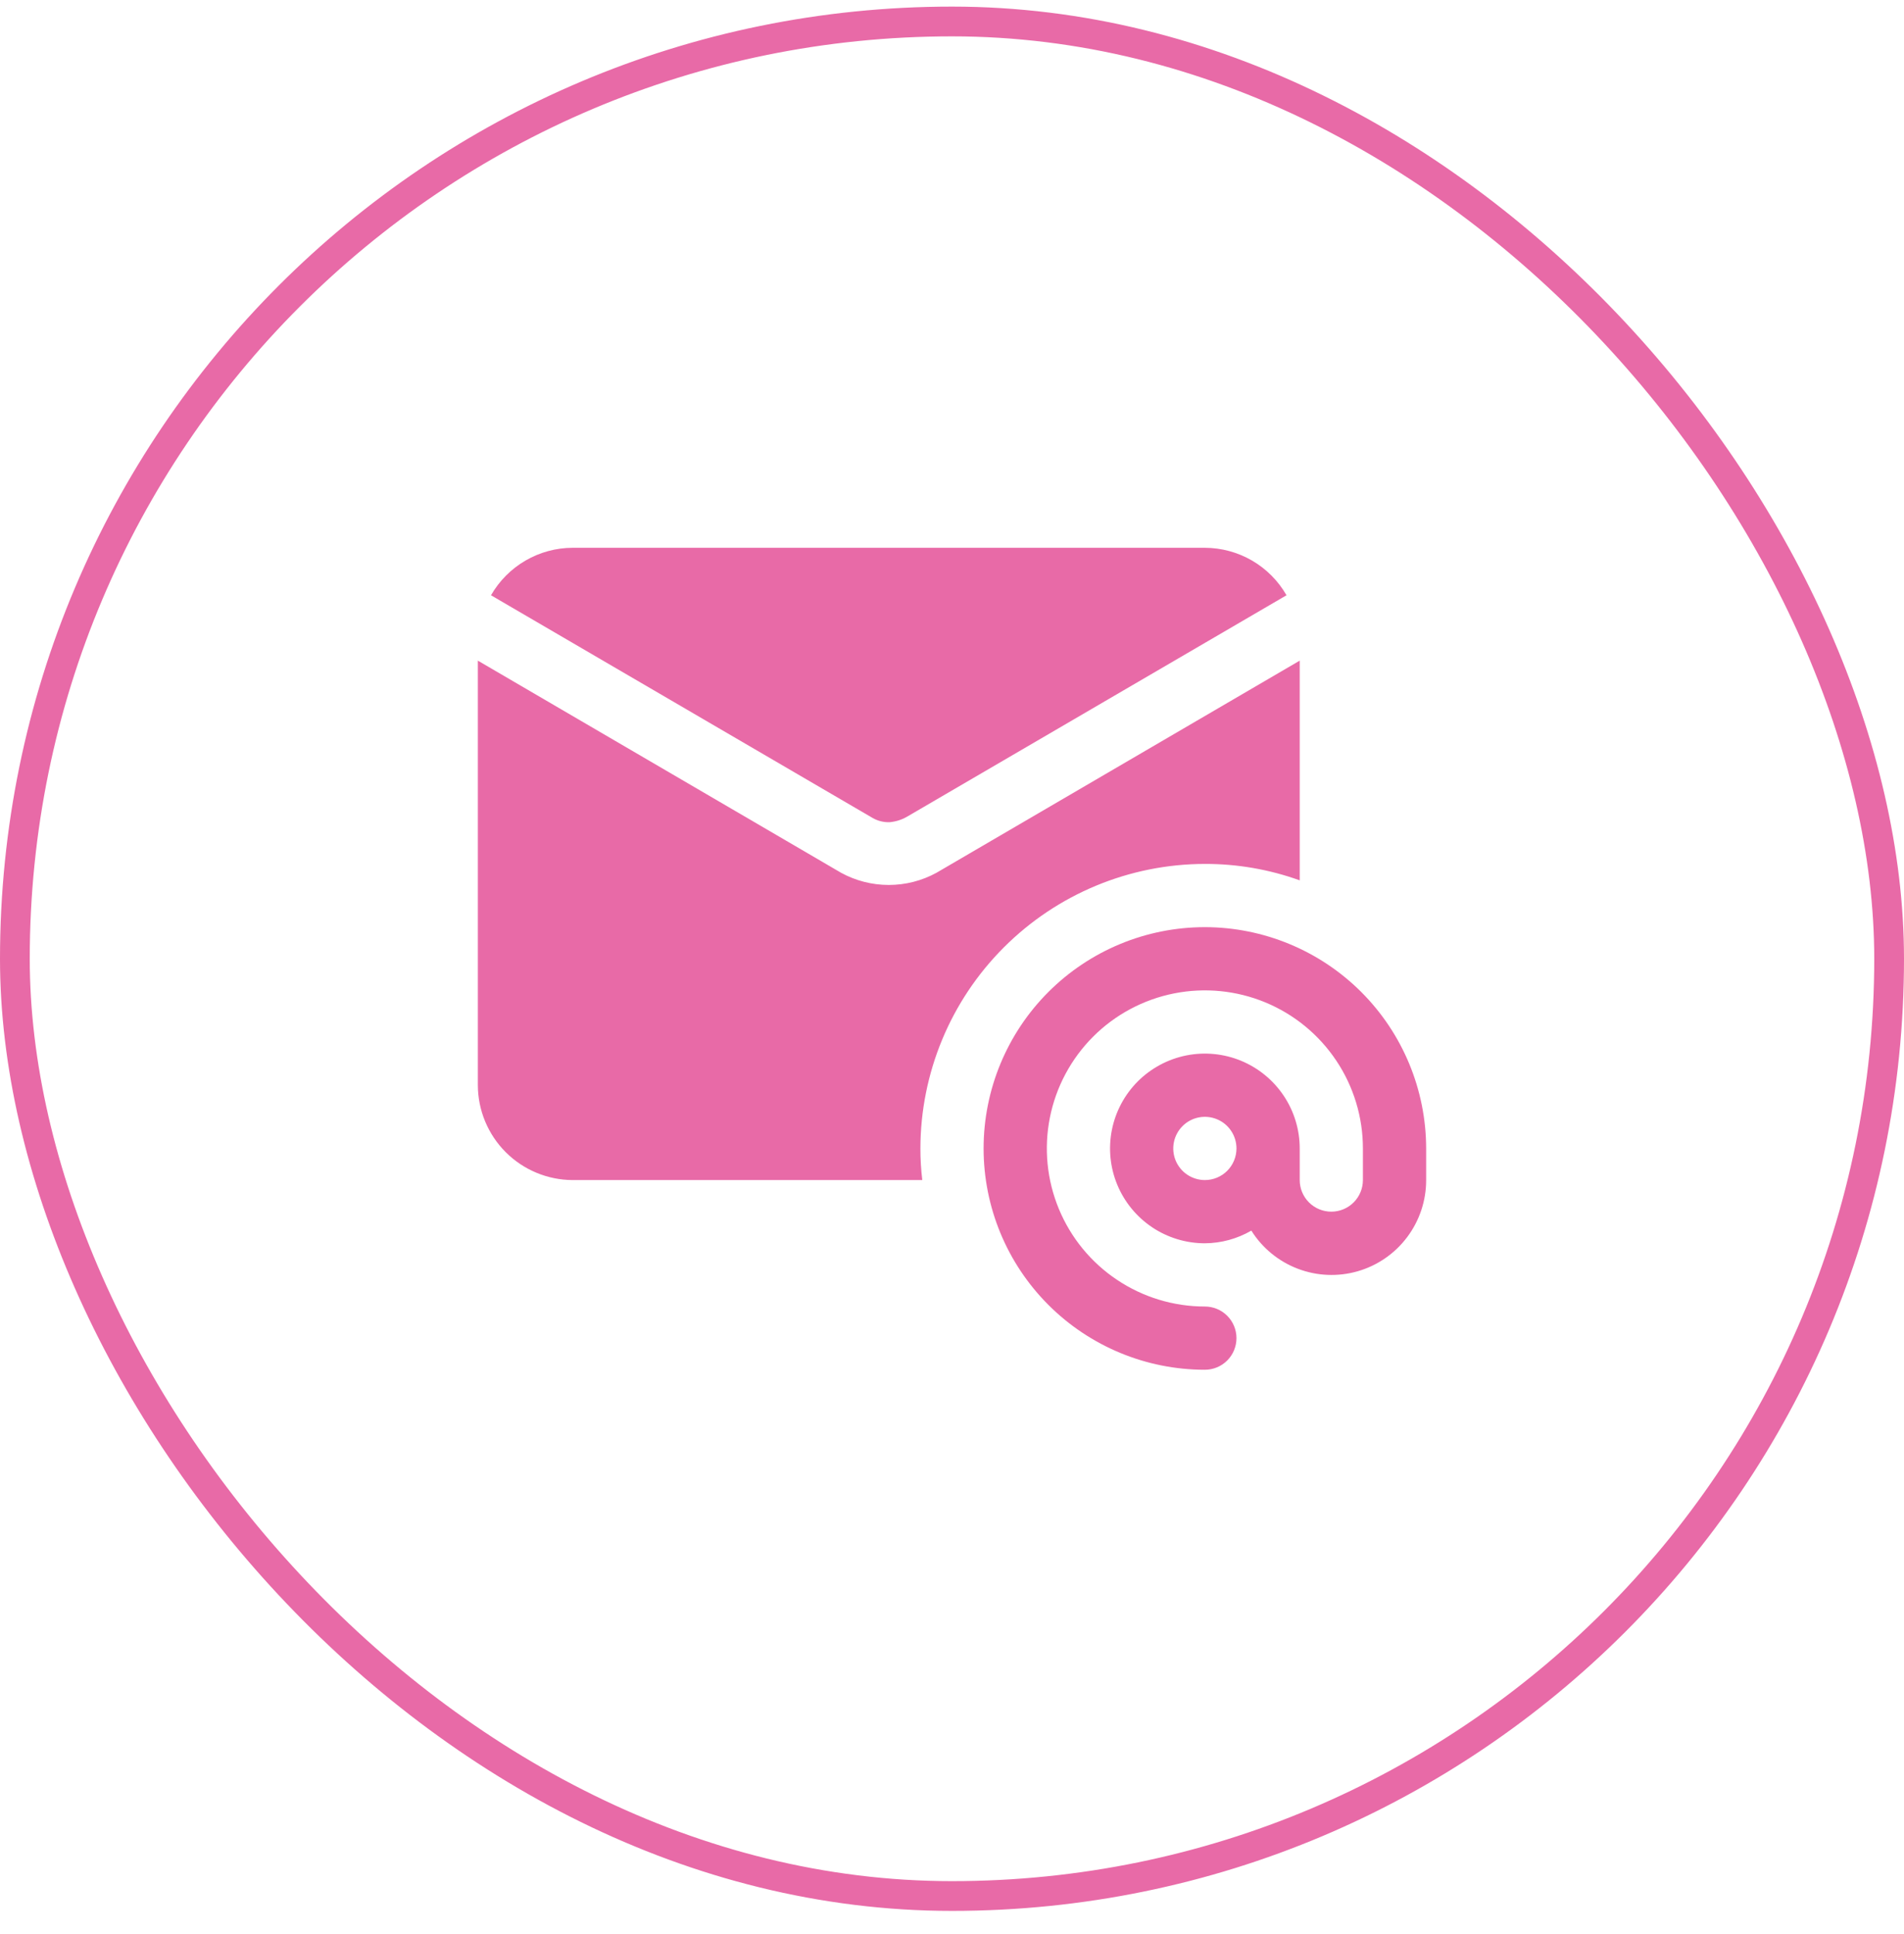
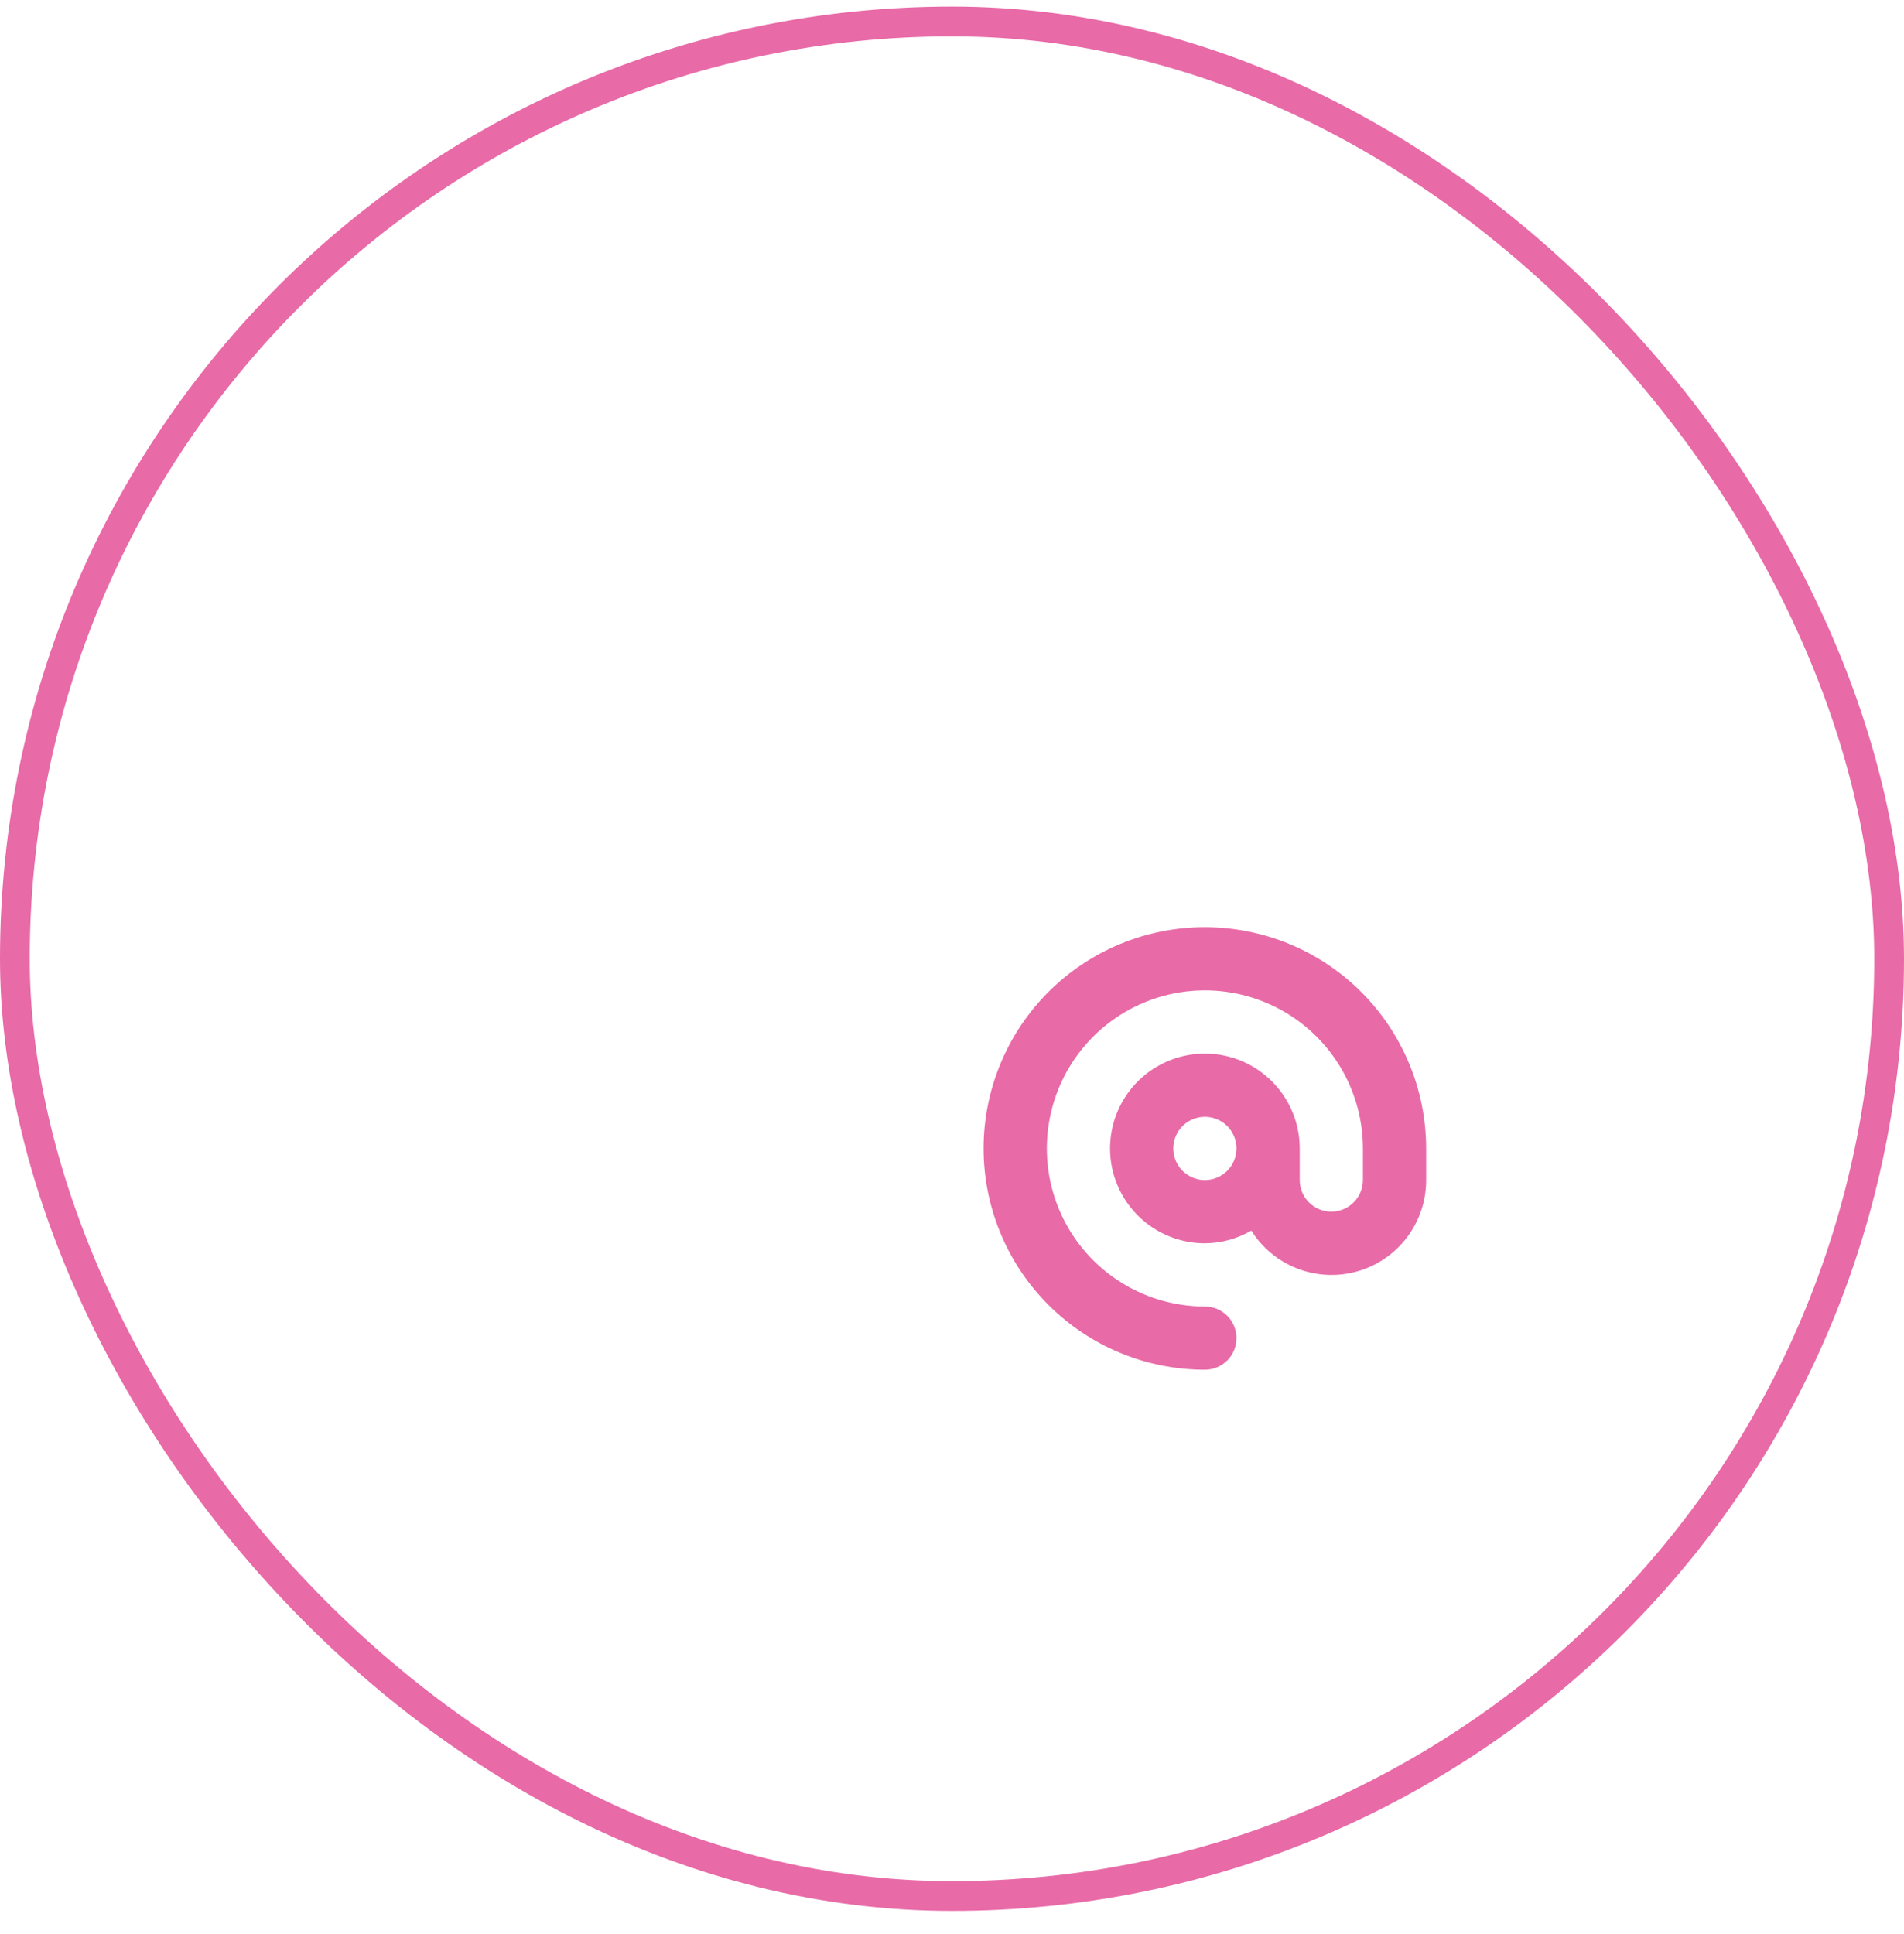
<svg xmlns="http://www.w3.org/2000/svg" width="64" height="65" viewBox="0 0 64 65" fill="none">
  <rect x="0.5" y="0.722" width="63" height="63" rx="31.5" stroke="#E86AA7" />
-   <path d="M29.336 27.493C29.509 27.591 29.706 27.64 29.904 27.633C30.108 27.614 30.305 27.553 30.483 27.451L43.244 20.006C42.967 19.522 42.567 19.12 42.086 18.84C41.604 18.56 41.057 18.412 40.5 18.41H19.25C18.692 18.411 18.145 18.56 17.663 18.84C17.181 19.12 16.782 19.522 16.504 20.006L29.336 27.493Z" fill="#E86AA7" />
-   <path d="M43.688 22.203V29.587C42.665 29.219 41.587 29.032 40.5 29.035C37.965 29.038 35.535 30.047 33.743 31.84C31.95 33.632 30.942 36.062 30.938 38.597C30.937 38.952 30.959 39.307 31.001 39.66H19.25C18.405 39.657 17.596 39.32 16.999 38.723C16.402 38.126 16.065 37.317 16.062 36.472V22.203L28.271 29.332C28.762 29.601 29.314 29.742 29.875 29.742C30.436 29.742 30.988 29.601 31.479 29.332L43.688 22.203Z" fill="#E86AA7" />
  <path d="M40.5 31.16C38.527 31.16 36.636 31.943 35.241 33.338C33.846 34.733 33.062 36.625 33.062 38.597C33.062 40.57 33.846 42.462 35.241 43.856C36.636 45.251 38.527 46.035 40.5 46.035C40.782 46.035 41.052 45.923 41.251 45.724C41.45 45.524 41.562 45.254 41.562 44.972C41.562 44.69 41.45 44.42 41.251 44.221C41.052 44.022 40.782 43.91 40.5 43.91C39.449 43.91 38.422 43.598 37.549 43.014C36.675 42.431 35.994 41.601 35.592 40.63C35.19 39.659 35.085 38.591 35.29 37.561C35.495 36.53 36.001 35.584 36.743 34.841C37.486 34.098 38.433 33.592 39.464 33.387C40.494 33.182 41.562 33.287 42.533 33.689C43.504 34.091 44.333 34.772 44.917 35.646C45.501 36.519 45.812 37.547 45.812 38.597V39.66C45.812 39.941 45.7 40.212 45.501 40.411C45.302 40.61 45.032 40.722 44.75 40.722C44.468 40.722 44.198 40.61 43.999 40.411C43.8 40.212 43.688 39.941 43.688 39.66V38.597C43.688 37.967 43.501 37.35 43.15 36.826C42.8 36.302 42.302 35.894 41.72 35.652C41.137 35.411 40.496 35.348 39.878 35.471C39.26 35.594 38.692 35.898 38.246 36.343C37.8 36.789 37.497 37.357 37.374 37.975C37.251 38.594 37.314 39.235 37.555 39.817C37.796 40.399 38.205 40.897 38.729 41.248C39.253 41.598 39.87 41.785 40.5 41.785C41.049 41.781 41.587 41.634 42.062 41.359C42.429 41.944 42.977 42.394 43.623 42.64C44.268 42.886 44.976 42.916 45.64 42.724C46.304 42.532 46.887 42.129 47.301 41.576C47.716 41.023 47.939 40.35 47.938 39.66V38.597C47.935 36.625 47.151 34.735 45.757 33.34C44.362 31.946 42.472 31.162 40.5 31.16ZM40.5 39.66C40.29 39.66 40.084 39.597 39.91 39.481C39.735 39.364 39.599 39.198 39.518 39.004C39.438 38.81 39.417 38.596 39.458 38.39C39.499 38.184 39.6 37.995 39.749 37.846C39.897 37.697 40.087 37.596 40.293 37.555C40.499 37.514 40.712 37.535 40.907 37.616C41.101 37.696 41.267 37.832 41.383 38.007C41.5 38.182 41.562 38.387 41.562 38.597C41.562 38.879 41.45 39.149 41.251 39.349C41.052 39.548 40.782 39.66 40.5 39.66Z" fill="#E86AA7" />
</svg>